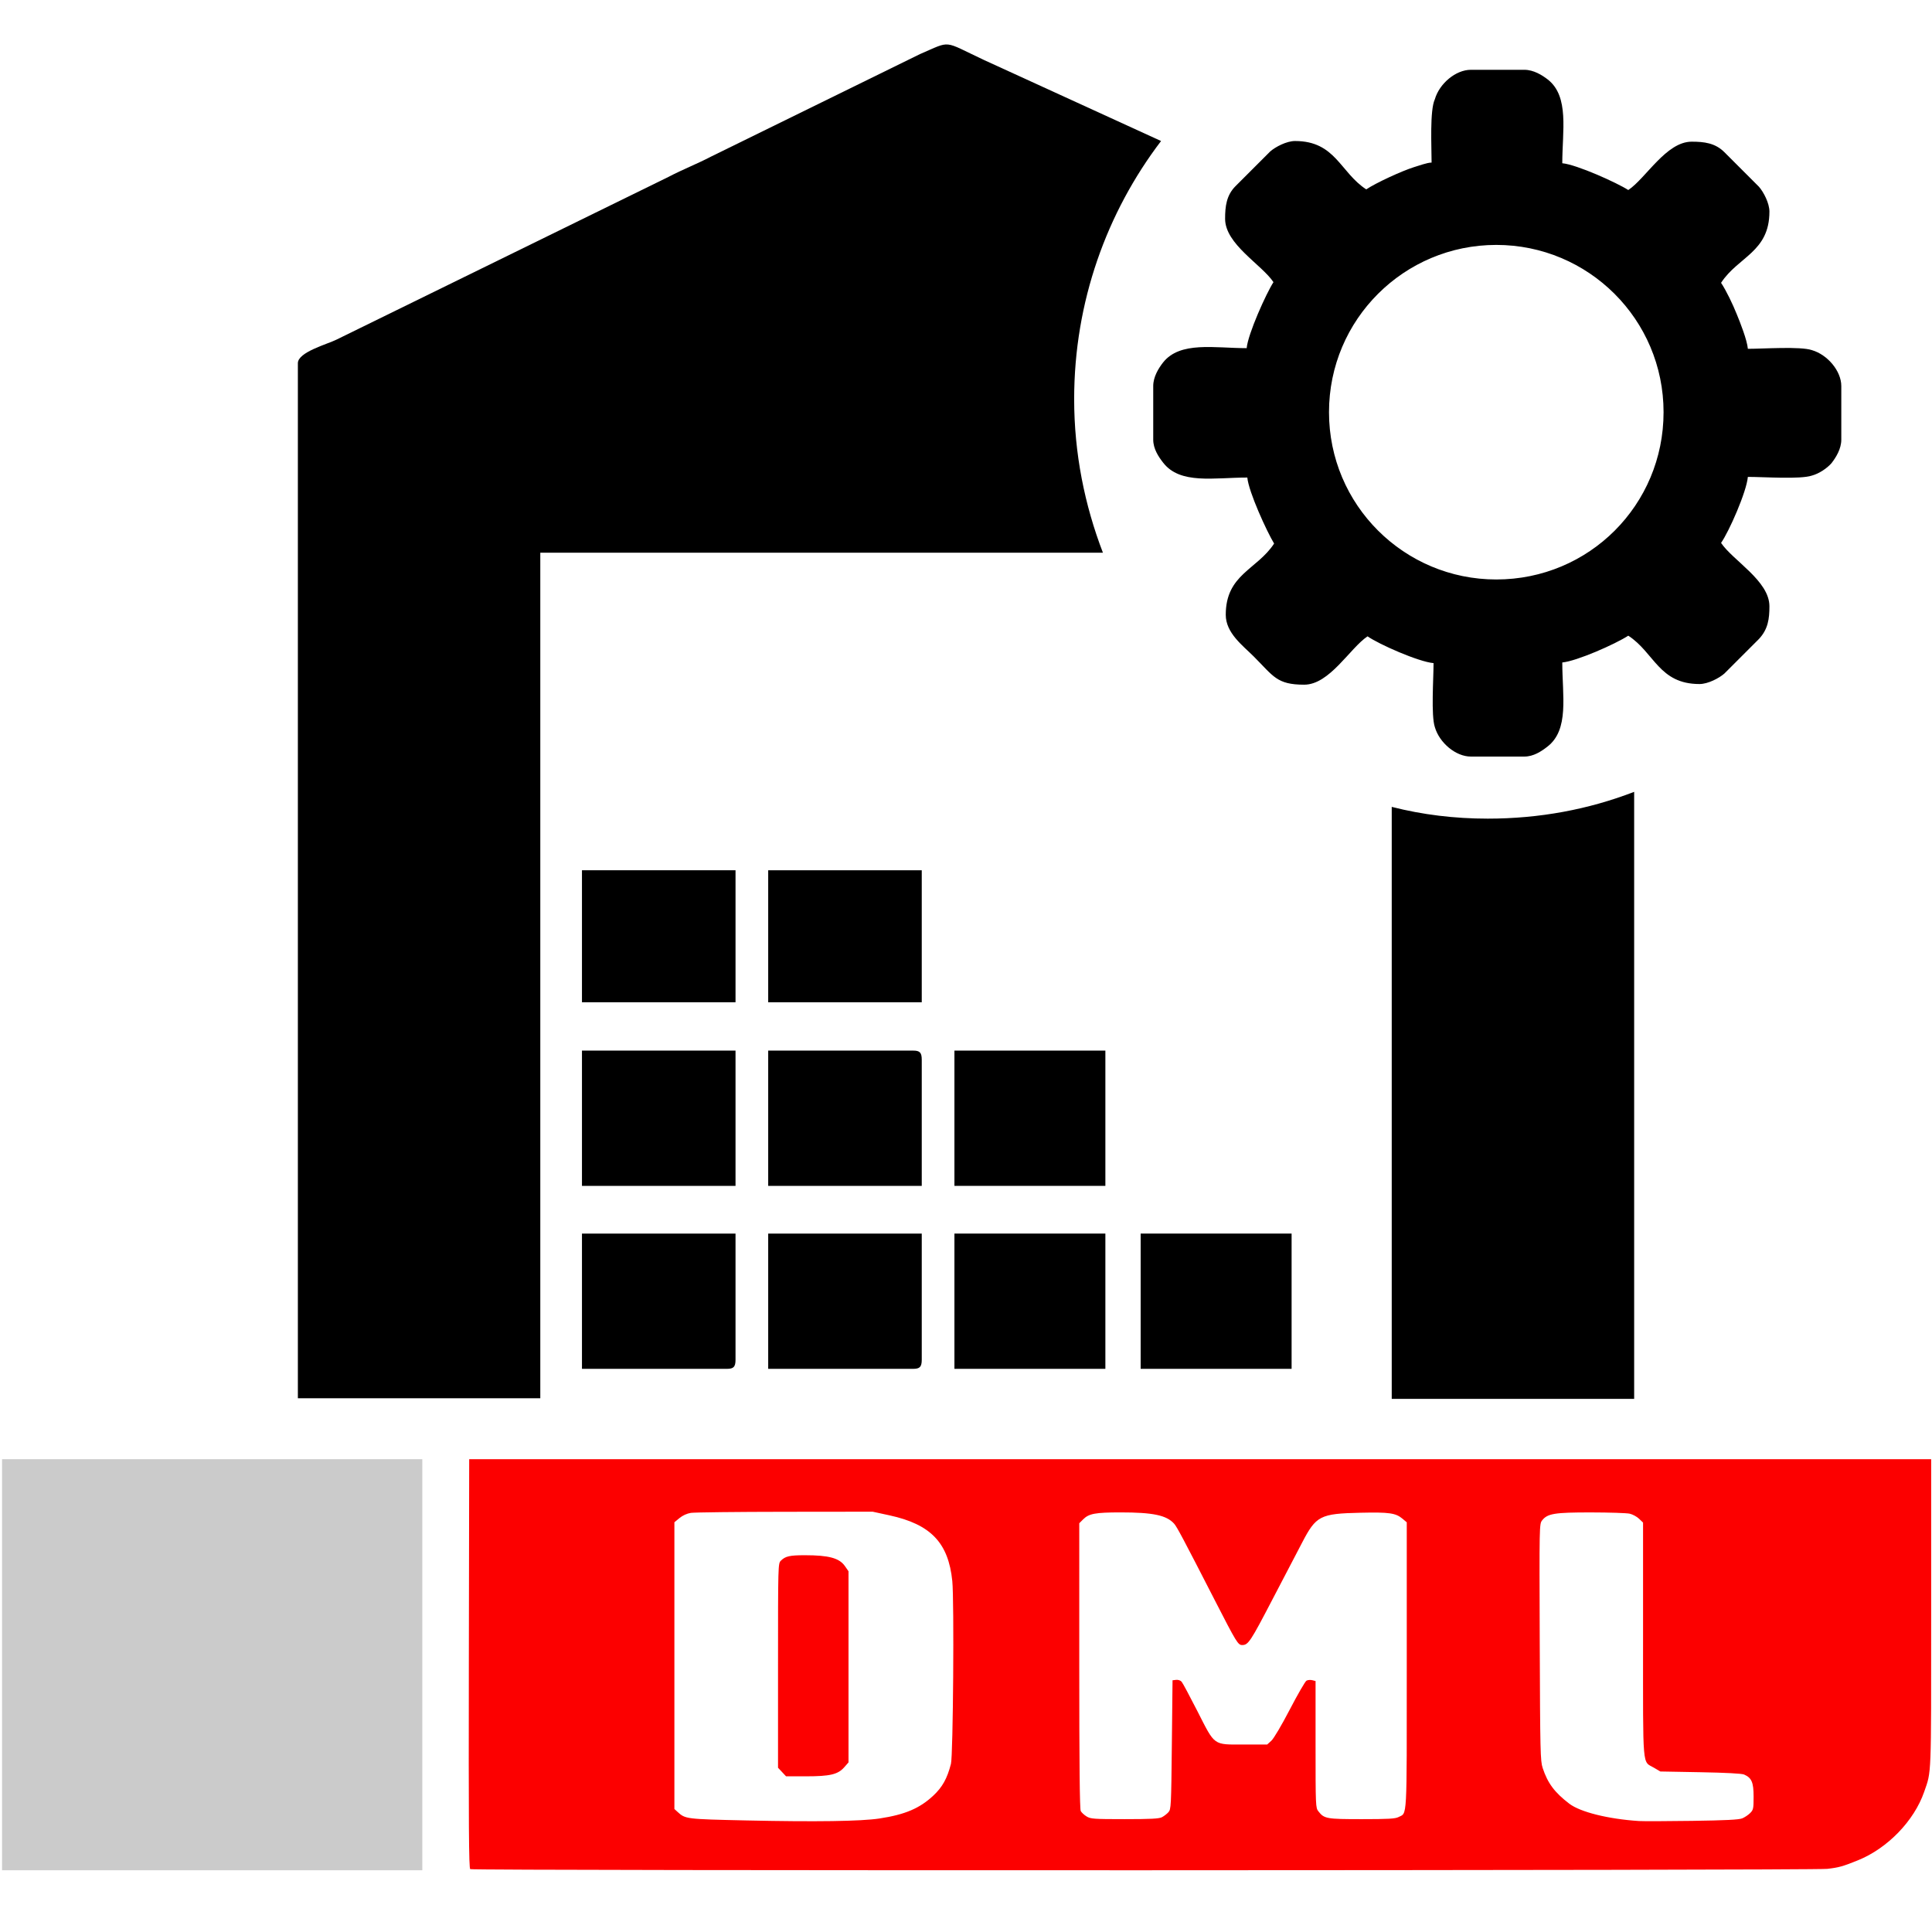
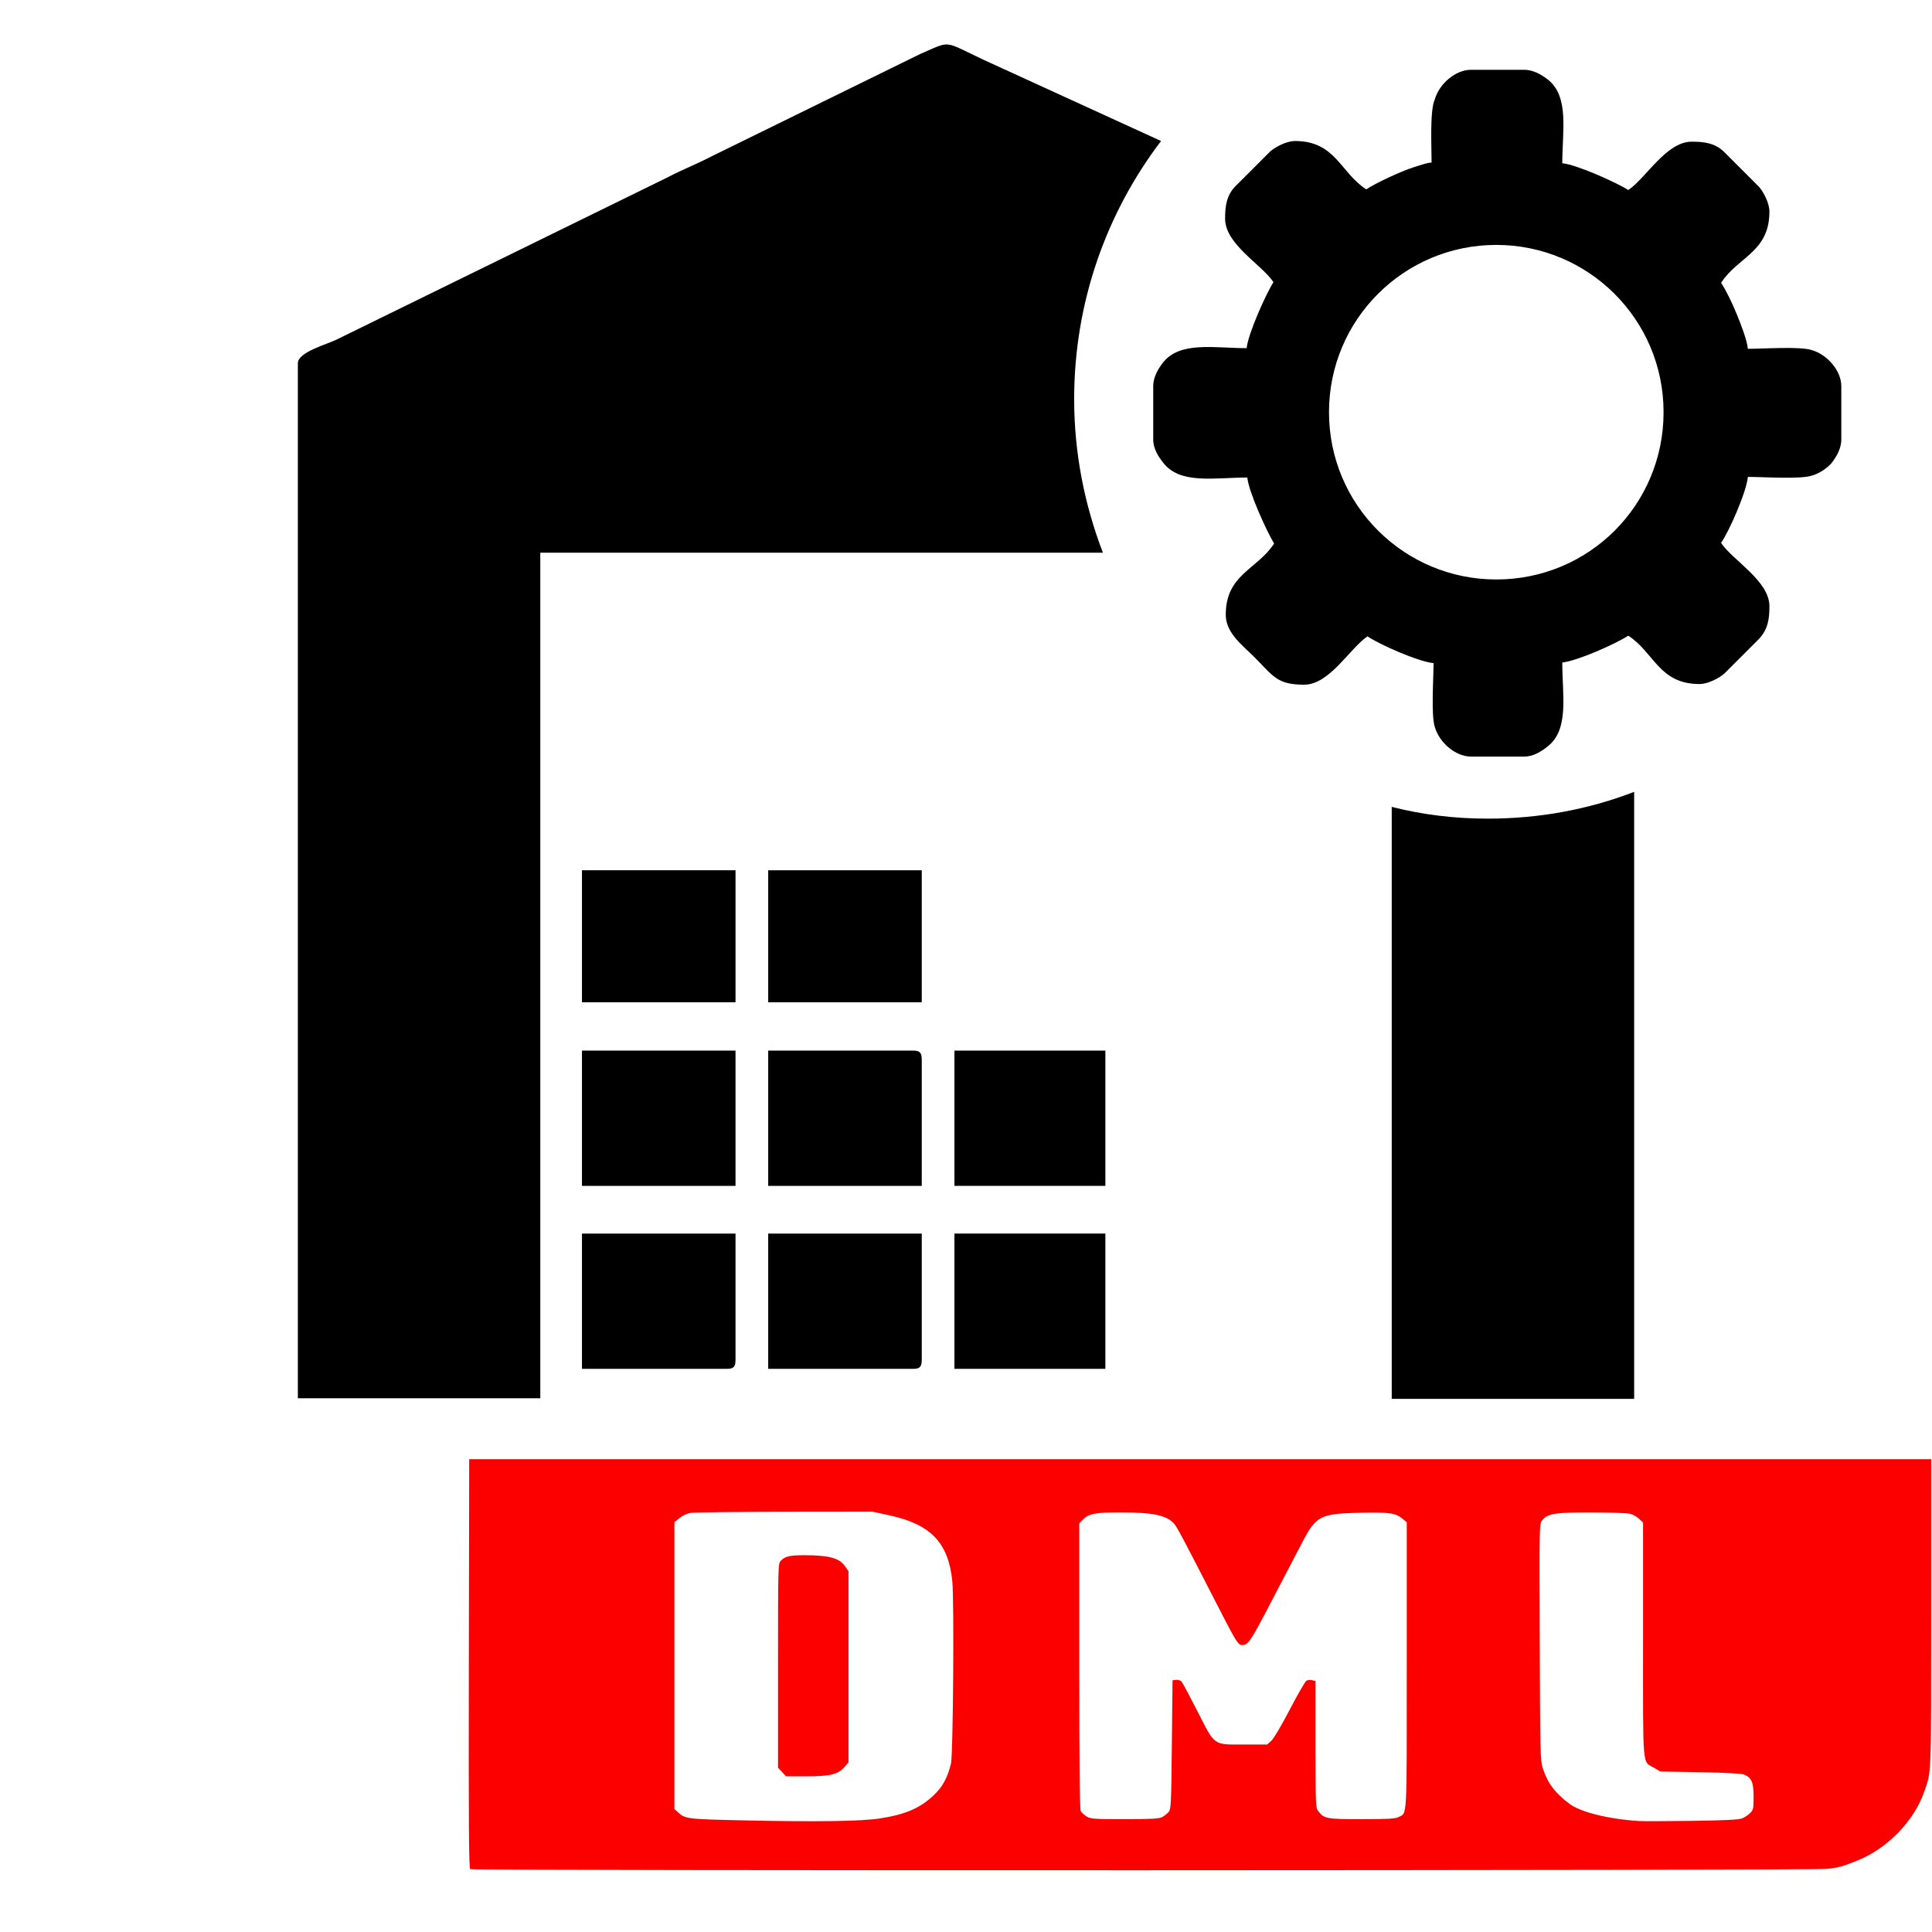
<svg xmlns="http://www.w3.org/2000/svg" xmlns:ns1="http://sodipodi.sourceforge.net/DTD/sodipodi-0.dtd" xmlns:ns2="http://www.inkscape.org/namespaces/inkscape" fill="#000000" height="800px" width="800px" version="1.1" id="Layer_1" viewBox="0 0 491.1 491.1" xml:space="preserve" ns1:docname="logo.svg" ns2:version="1.1.1 (3bf5ae0d25, 2021-09-20)">
  <defs id="defs27" />
  <ns1:namedview id="namedview25" pagecolor="#ffffff" bordercolor="#666666" borderopacity="1.0" ns2:pageshadow="2" ns2:pageopacity="0.0" ns2:pagecheckerboard="0" showgrid="false" ns2:zoom="0.545625" ns2:cx="116.3803" ns2:cy="284.99427" ns2:window-width="1920" ns2:window-height="1137" ns2:window-x="1912" ns2:window-y="-8" ns2:window-maximized="1" ns2:current-layer="g3259" />
  <g transform="translate(0 -540.36)" id="g22">
    <g id="g20">
      <g id="g18">
        <g id="g3259" transform="translate(-0.563,-74.256)">
          <g id="g28" transform="matrix(1.661,0,0,1.661,52.987,585.35)" style="stroke-width:0.37">
            <g id="g26" style="stroke-width:0.37">
              <path fill="#000000" d="m 14.023,73.2 v 158.4 h 37.1 V 102.2 h 86.1 c -2.8,-7.3 -4.4,-15.2 -4.4,-23.5 0,-14.9 5,-28.6 13.3,-39.5 l -27.1,-12.4 c -6.4,-3 -4.9,-3 -9.8,-0.9 L 77.223,41.6 c -2.1,1.1 -4.2,1.9 -6.5,3.1 l -50.8,24.9 c -1.4,0.7 -5.9,1.9 -5.9,3.6 z m 167.4,67.9 v 90.6 h 37.1 v -92.9 c -7,2.7 -14.5,4.1 -22.4,4.1 -5.1,0 -10,-0.6 -14.7,-1.8 z" id="path4" style="stroke-width:0.18" />
              <path fill="#000000" d="M 57.5,178.4 H 81 v 20.7 H 57.5 Z" id="path6" style="stroke-width:0.18" />
              <path fill="#000000" d="m 57.5,227.1 h 22.2 c 1,0 1.3,-0.3 1.3,-1.4 V 206.4 H 57.5 Z" id="path8" style="stroke-width:0.18" />
              <path fill="#000000" d="m 86,227.1 h 22.2 c 1,0 1.3,-0.3 1.3,-1.4 V 206.4 H 86 Z" id="path10" style="stroke-width:0.18" />
              <path fill="#000000" d="m 86,199.1 h 23.5 v -19.3 c 0,-1.1 -0.3,-1.4 -1.3,-1.4 H 86 Z" id="path12" style="stroke-width:0.18" />
              <path fill="#000000" d="m 114.5,178.4 h 23.1 v 20.7 h -23.1 z" id="path14" style="stroke-width:0.18" />
              <path fill="#000000" d="m 114.5,206.4 h 23.1 v 20.7 h -23.1 z" id="path16" style="stroke-width:0.18" />
-               <path fill="#000000" d="m 143,206.4 h 23.1 v 20.7 H 143 Z" id="path18" style="stroke-width:0.18" />
              <path fill="#000000" d="M 57.5,150.8 H 81 V 171 H 57.5 Z" id="path20" style="stroke-width:0.18" />
              <path fill="#000000" d="m 86,150.8 h 23.5 V 171 H 86 Z" id="path22" style="stroke-width:0.18" />
              <path fill="#000000" d="m 187.523,42.5 c -0.7,0 -2,0.5 -2.7,0.7 -1.9,0.6 -5.8,2.4 -7.3,3.4 -4,-2.6 -4.7,-7.4 -10.9,-7.4 -1.3,0 -3,0.9 -3.8,1.6 l -5.3,5.3 c -1.4,1.4 -1.6,3.1 -1.6,5 0,3.9 5.6,7 7.4,9.7 -1.1,1.7 -3.9,7.9 -4.1,10.1 -4.9,0 -10.2,-1.1 -12.8,2.2 -0.7,0.9 -1.5,2.2 -1.5,3.6 v 8.2 c 0,1.4 0.8,2.6 1.5,3.5 2.6,3.4 7.8,2.3 12.9,2.3 0.2,2.2 3,8.3 4.1,10.1 -2.6,4 -7.4,4.7 -7.4,10.9 0,2.8 2.6,4.7 4.3,6.4 3,3 3.5,4.3 7.7,4.3 3.9,0 7,-5.6 9.7,-7.4 1.7,1.2 7.8,3.9 10.1,4.1 0,2.4 -0.4,8 0.2,9.8 0.7,2.4 3.2,4.5 5.5,4.5 h 8.2 c 1.4,0 2.6,-0.8 3.5,-1.5 3.4,-2.6 2.3,-7.8 2.3,-12.9 2.2,-0.2 8.1,-2.8 10.1,-4.1 4,2.6 4.7,7.4 10.9,7.4 1.3,0 3,-0.9 3.8,-1.6 l 5.3,-5.3 c 1.4,-1.5 1.6,-3.1 1.6,-5 0,-3.9 -5.6,-7 -7.4,-9.7 1.2,-1.7 3.9,-7.8 4.1,-10.1 2.5,0 8,0.4 9.8,-0.2 1.1,-0.3 2.3,-1.1 3,-1.9 0.7,-0.9 1.5,-2.2 1.5,-3.6 v -8.2 c 0,-2.3 -2.1,-4.8 -4.5,-5.5 -1.8,-0.6 -7.4,-0.2 -9.8,-0.2 -0.1,-1.3 -1.2,-4.1 -1.7,-5.3 -0.6,-1.5 -1.6,-3.6 -2.4,-4.8 2.6,-4 7.4,-4.7 7.4,-10.9 0,-1.3 -0.9,-3 -1.6,-3.8 l -5.3,-5.3 c -1.4,-1.4 -3.1,-1.6 -5,-1.6 -3.9,0 -7,5.6 -9.7,7.4 -1.7,-1.1 -7.9,-3.9 -10.1,-4.1 0,-4.9 1.1,-10.2 -2.2,-12.8 -0.9,-0.7 -2.2,-1.5 -3.6,-1.5 h -8.2 c -2.3,0 -4.8,2.1 -5.5,4.5 -0.8,1.7 -0.5,7.3 -0.5,9.7 z m 9.9,12.6 c 14.1,0 25.6,11.4 25.6,25.6 0,14.2 -11.4,25.6 -25.6,25.6 -14.1,0 -25.6,-11.4 -25.6,-25.6 0,-14.2 11.5,-25.6 25.6,-25.6 z" id="path24" style="stroke-width:0.18" />
            </g>
          </g>
          <g id="g4184" transform="matrix(0.281,0,0,0.281,119.194,988.326)" style="stroke-width:0.627">
            <path ns2:connector-curvature="0" id="path4151" d="m 3.19,360.897 c -1.246,-0.793 -1.502,-38.808 -1.25,-185.921 L 2.257,-9.947 H 663.507 1324.756 V 129.428 c 0,150.738 0.328,142.39 -6.341,161.591 -9.117,26.249 -33.134,51.06 -59.909,61.887 -13.734,5.554 -17.277,6.541 -27.801,7.743 -13.269,1.516 -1225.139,1.761 -1227.516,0.248 z M 373.507,315.062 c 22.983,-3.498 36.274,-9.149 48.567,-20.649 8.256,-7.723 12.56,-15.465 15.977,-28.735 1.978,-7.682 3.012,-147.584 1.222,-165.366 -3.487,-34.65 -19.473,-51.36 -56.902,-59.48 l -15.114,-3.279 -79.375,0.086 c -43.656,0.047 -81.941,0.488 -85.078,0.979 -3.541,0.554 -7.45,2.333 -10.312,4.693 l -4.61,3.8 v 129.691 129.691 l 2.812,2.572 c 7.14,6.529 7.444,6.566 62.464,7.774 62.869,1.38 103.559,0.779 120.348,-1.776 z m -88.248,-42.016 -3.627,-3.882 v -92.368 c 0,-91.304 0.029,-92.397 2.55,-94.918 4.05,-4.05 8.001,-4.95 21.736,-4.95 21.721,0 31.197,2.58 36.248,9.869 l 3.216,4.641 v 86.452 86.452 l -3.868,4.405 c -5.701,6.493 -12.845,8.182 -34.608,8.182 h -18.022 z m 868.549,41.926 c 2.228,-0.911 5.462,-3.068 7.188,-4.793 2.905,-2.905 3.137,-4.007 3.137,-14.9 0,-12.897 -1.757,-16.976 -8.602,-19.968 -2.08,-0.909 -16.488,-1.673 -39.523,-2.094 l -36.25,-0.663 -5.76,-3.386 c -10.711,-6.297 -9.865,3.631 -9.865,-115.711 V 47.396 l -3.611,-3.459 c -1.986,-1.902 -5.783,-3.963 -8.438,-4.579 -2.655,-0.616 -18.367,-1.133 -34.917,-1.15 -33.106,-0.033 -39.463,0.999 -44.339,7.198 -2.528,3.214 -2.546,4.139 -2.154,110.194 0.368,99.414 0.556,107.438 2.669,113.828 4.547,13.753 10.745,22.067 24.028,32.231 9.93,7.599 35.175,13.896 63.012,15.717 3.781,0.247 25.438,0.18 48.125,-0.149 30.192,-0.438 42.336,-1.043 45.3,-2.255 z m -524.923,-1.041 c 1.858,-0.961 4.502,-2.988 5.875,-4.505 2.401,-2.652 2.521,-5 3.122,-61.065 l 0.625,-58.307 3.232,-0.376 c 1.864,-0.217 3.981,0.504 5,1.703 0.972,1.143 7.393,13.125 14.268,26.626 16.17,31.754 13.966,30.172 42.04,30.172 h 21.045 l 3.79,-3.438 c 2.196,-1.992 9.229,-13.892 16.721,-28.29 7.112,-13.669 13.893,-25.392 15.07,-26.05 1.177,-0.659 3.505,-0.855 5.174,-0.436 l 3.034,0.762 v 57.308 c 0,56.223 0.05,57.37 2.61,60.626 5.229,6.647 7.306,7.019 39.265,7.019 23.727,0 30.206,-0.366 33.111,-1.868 8.041,-4.158 7.514,5.455 7.514,-137.049 V 47.15 l -3.807,-3.203 c -6.196,-5.213 -11.954,-6.041 -37.99,-5.46 -36.609,0.817 -40.189,2.655 -52.941,27.191 -4.109,7.906 -9.984,19.156 -13.056,25 -3.072,5.844 -9.39,17.938 -14.042,26.875 -19.519,37.502 -21.594,40.625 -26.998,40.625 -3.81,0 -5.142,-2.174 -24.67,-40.254 -28.787,-56.137 -34.439,-66.772 -36.961,-69.556 -6.92,-7.635 -19.078,-10.194 -48.387,-10.184 -22.846,0.008 -28.685,1.088 -33.862,6.265 l -3.536,3.536 V 176.914 c 0,88.718 0.415,129.703 1.33,131.413 0.731,1.367 3.122,3.578 5.312,4.913 3.655,2.228 6.486,2.429 34.357,2.433 23.573,0.003 31.131,-0.387 33.753,-1.742 z" style="fill:#fc0000;stroke:none;stroke-width:0.627" />
-             <rect y="-9.947" x="-420.316" height="371.863" width="380.161" id="rect4182" style="opacity:1;fill:#cbcbcb;fill-opacity:1;stroke:none;stroke-width:0.313;stroke-miterlimit:4;stroke-dasharray:none;stroke-opacity:1" />
          </g>
        </g>
      </g>
    </g>
  </g>
</svg>